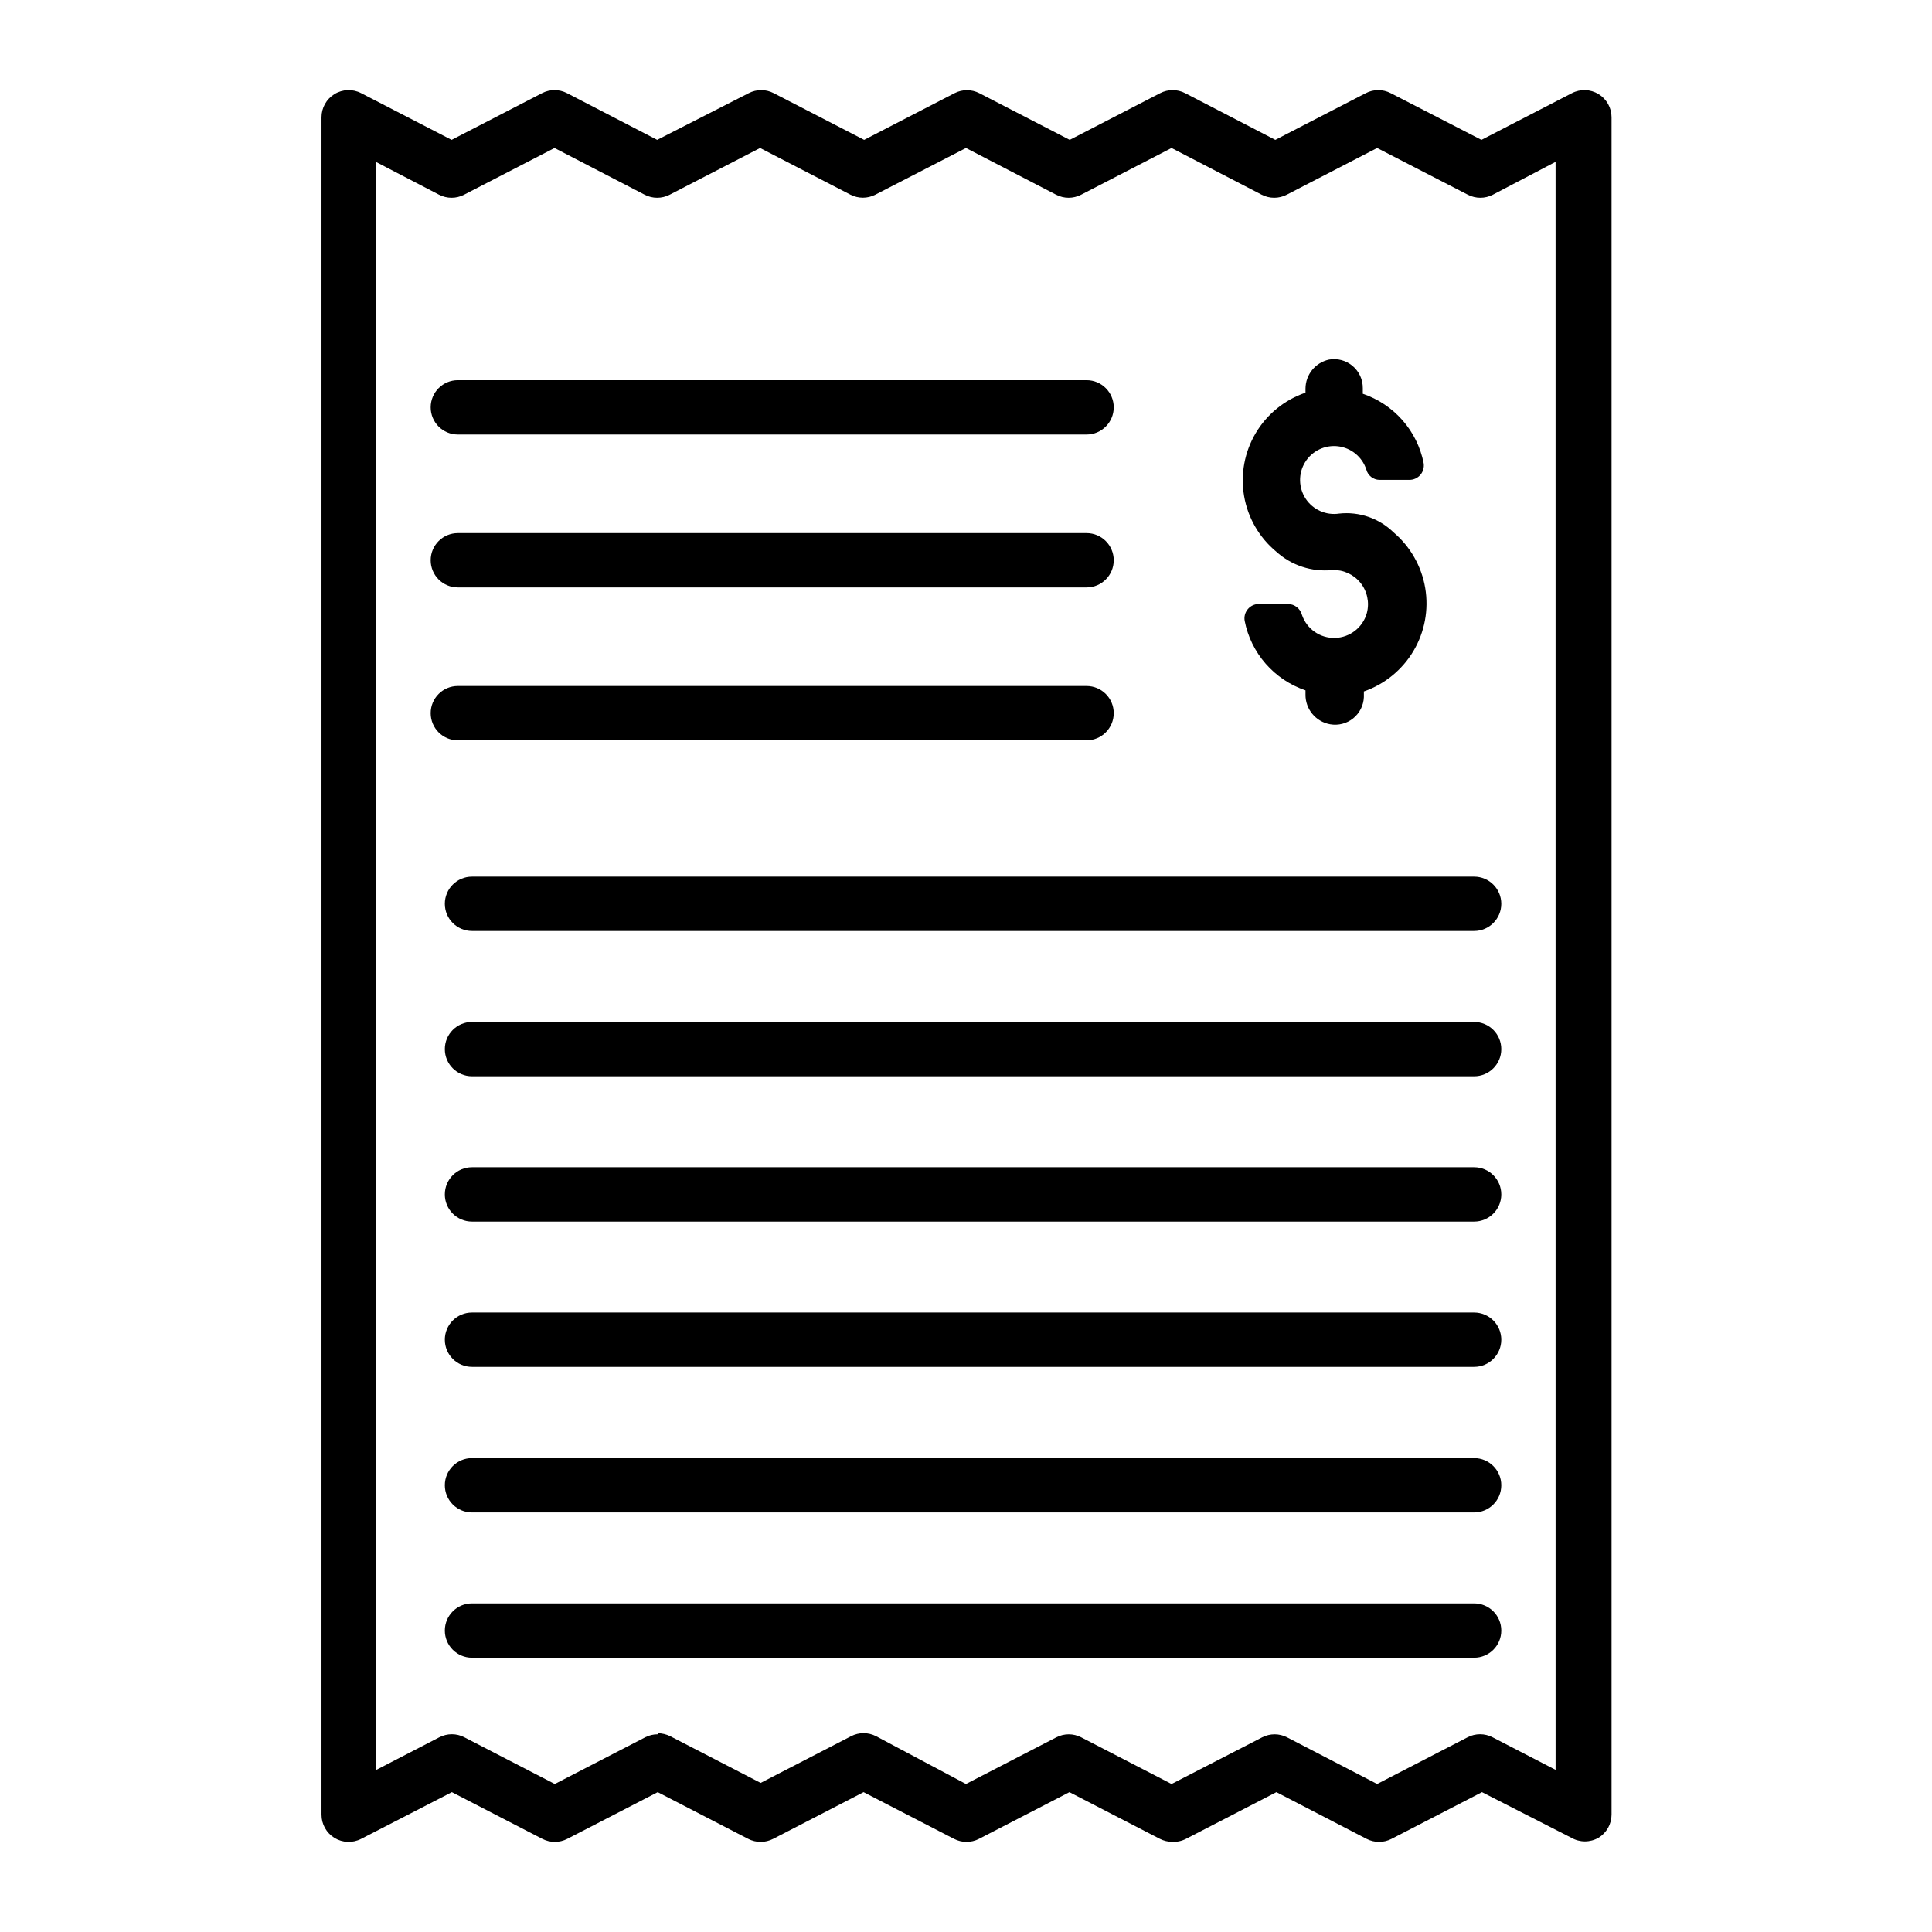
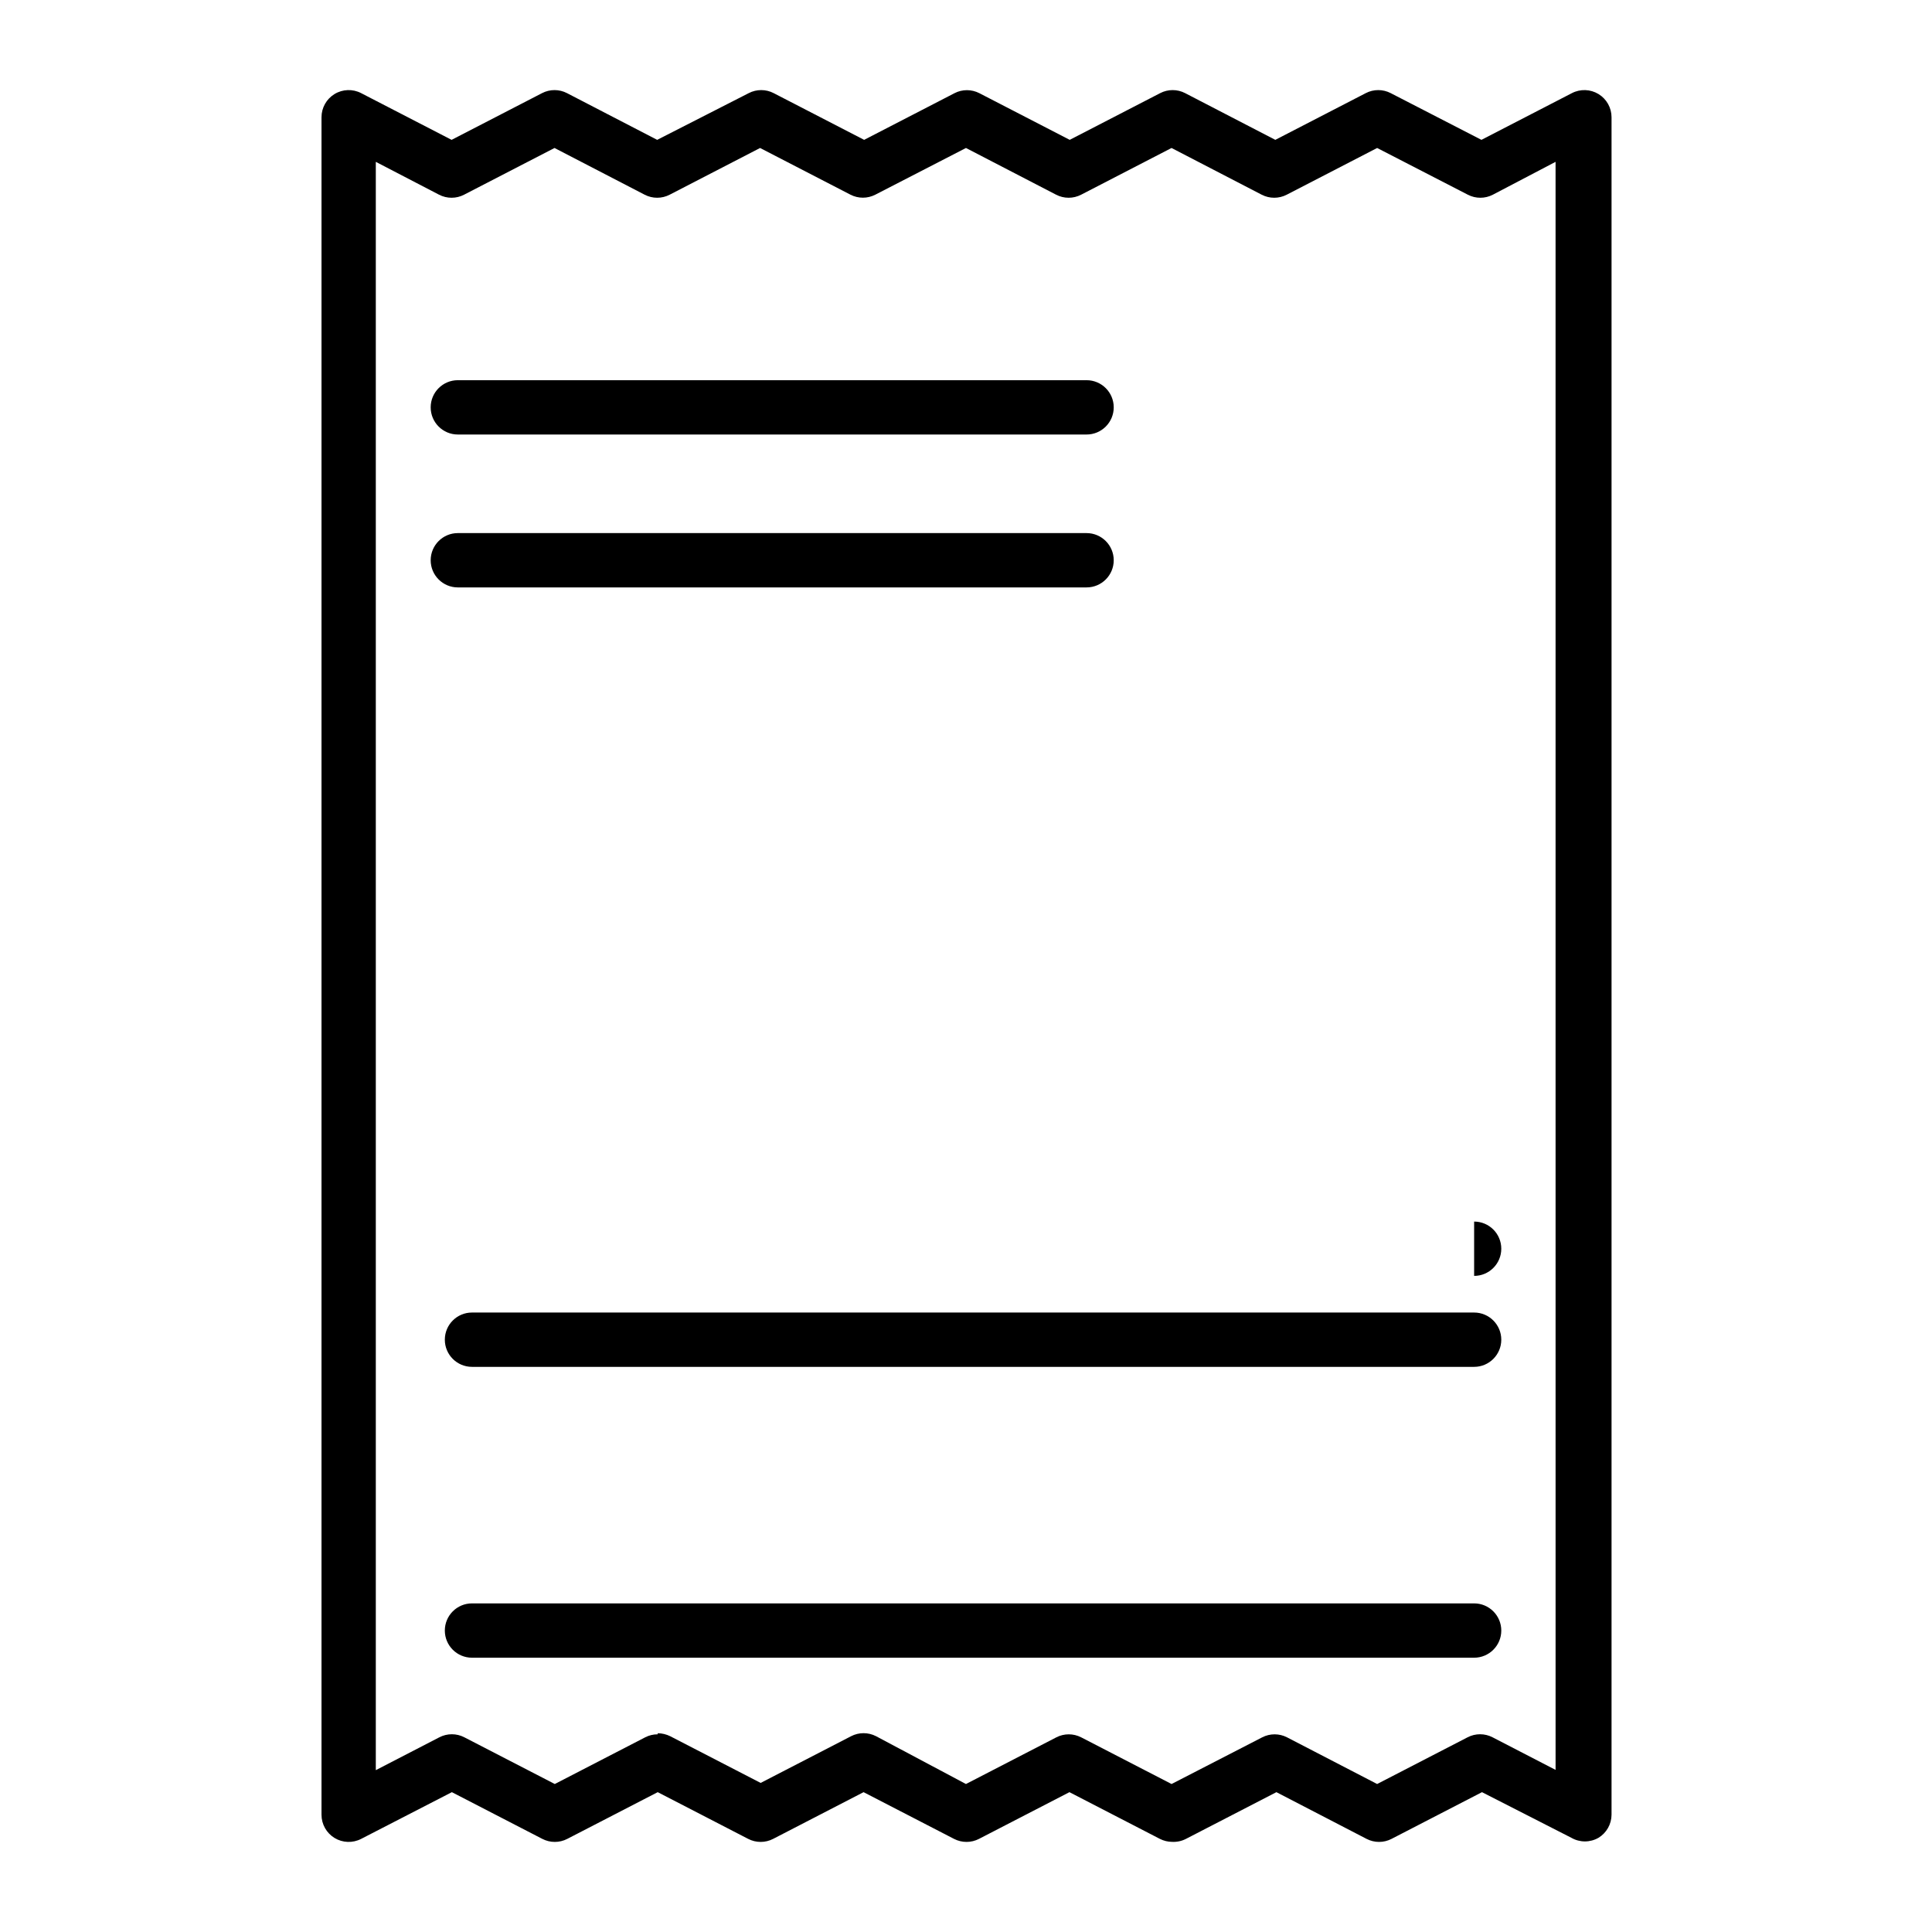
<svg xmlns="http://www.w3.org/2000/svg" fill="#000000" width="800px" height="800px" version="1.1" viewBox="144 144 512 512">
  <g>
    <path d="m454.62 632.11c-1.125-0.004-2.234-0.277-3.238-0.789l-23.969-12.379-23.969 12.379h0.004c-2.074 1.074-4.547 1.074-6.621 0l-23.969-12.379-23.965 12.379c-2.078 1.074-4.547 1.074-6.621 0l-23.969-12.379-23.969 12.379h0.004c-2.078 1.074-4.547 1.074-6.621 0l-23.969-12.379-24.039 12.379c-2.234 1.156-4.91 1.062-7.059-0.246-2.144-1.309-3.453-3.644-3.449-6.16v-449.83c-0.004-2.516 1.305-4.852 3.449-6.16 2.148-1.309 4.824-1.402 7.059-0.242l23.969 12.379 23.969-12.379h-0.004c2.078-1.078 4.547-1.078 6.621 0l23.895 12.379 24.258-12.379c2.074-1.078 4.543-1.078 6.621 0l23.969 12.379 23.969-12.379h-0.004c2.055-1.051 4.492-1.051 6.547 0l23.969 12.379 23.969-12.379c2.074-1.078 4.543-1.078 6.621 0l23.895 12.379 23.969-12.379h-0.004c2.078-1.078 4.547-1.078 6.621 0l24.039 12.379 23.969-12.379c2.234-1.16 4.91-1.066 7.055 0.242 2.148 1.309 3.457 3.644 3.453 6.16v449.83c-0.012 2.5-1.32 4.816-3.453 6.117-2.231 1.285-4.973 1.285-7.199 0l-23.68-12.09-23.969 12.379h0.004c-2.078 1.074-4.547 1.074-6.621 0l-23.895-12.379-23.969 12.379c-1.133 0.582-2.398 0.855-3.672 0.789zm-136.32-28.789c1.148 0.016 2.281 0.285 3.312 0.793l23.969 12.379 23.969-12.379h-0.004c2.074-1.074 4.543-1.074 6.621 0l23.824 12.668 23.969-12.379h-0.004c2.059-1.051 4.492-1.051 6.551 0l23.969 12.379 24.039-12.379h-0.004c2.059-1.051 4.492-1.051 6.551 0l23.895 12.379 23.969-12.379c2.074-1.078 4.543-1.078 6.621 0l16.699 8.637-0.004-426.15-16.625 8.711c-2.074 1.074-4.543 1.074-6.621 0l-24.039-12.383-23.965 12.383c-2.078 1.074-4.547 1.074-6.625 0l-23.895-12.383-23.965 12.383c-2.078 1.074-4.547 1.074-6.621 0l-23.895-12.383-24.039 12.383c-2.059 1.051-4.496 1.051-6.551 0l-23.969-12.383-23.965 12.383c-2.078 1.074-4.547 1.074-6.621 0l-23.895-12.383-23.969 12.383c-2.074 1.074-4.543 1.074-6.621 0l-16.77-8.711v426.22l16.84-8.707c2.078-1.078 4.547-1.078 6.625 0l23.969 12.379 23.969-12.379h-0.004c1.023-0.527 2.16-0.797 3.309-0.793z" />
    <path d="m534.66 583.31h-265.58c-3.973 0-7.195-3.223-7.195-7.195 0-3.977 3.223-7.199 7.195-7.199h265.58c3.973 0 7.195 3.223 7.195 7.199 0 3.973-3.223 7.195-7.195 7.195z" />
-     <path d="m534.66 544.81h-265.58c-3.973 0-7.195-3.223-7.195-7.199 0-3.973 3.223-7.195 7.195-7.195h265.58c3.973 0 7.195 3.223 7.195 7.195 0 3.977-3.223 7.199-7.195 7.199z" />
    <path d="m534.66 506.23h-265.58c-3.973 0-7.195-3.223-7.195-7.199 0-3.973 3.223-7.195 7.195-7.195h265.58c3.973 0 7.195 3.223 7.195 7.195 0 3.977-3.223 7.199-7.195 7.199z" />
-     <path d="m534.66 467.73h-265.58c-3.973 0-7.195-3.223-7.195-7.199 0-3.977 3.223-7.195 7.195-7.195h265.58c3.973 0 7.195 3.219 7.195 7.195 0 3.977-3.223 7.199-7.195 7.199z" />
-     <path d="m534.66 429.22h-265.58c-3.973 0-7.195-3.223-7.195-7.195 0-3.977 3.223-7.199 7.195-7.199h265.58c3.973 0 7.195 3.223 7.195 7.199 0 3.973-3.223 7.195-7.195 7.195z" />
-     <path d="m534.66 390.71h-265.58c-3.973 0-7.195-3.223-7.195-7.199 0-3.973 3.223-7.195 7.195-7.195h265.58c3.973 0 7.195 3.223 7.195 7.195 0 3.977-3.223 7.199-7.195 7.199z" />
-     <path d="m431.95 340.19h-166.62c-3.973 0-7.195-3.223-7.195-7.195 0-3.977 3.223-7.199 7.195-7.199h166.62c3.977 0 7.199 3.223 7.199 7.199 0 3.973-3.223 7.195-7.199 7.195z" />
+     <path d="m534.66 467.73h-265.58h265.58c3.973 0 7.195 3.219 7.195 7.195 0 3.977-3.223 7.199-7.195 7.199z" />
    <path d="m431.95 299.67h-166.62c-3.973 0-7.195-3.223-7.195-7.195 0-3.977 3.223-7.199 7.195-7.199h166.62c3.977 0 7.199 3.223 7.199 7.199 0 3.973-3.223 7.195-7.199 7.195z" />
    <path d="m431.95 259.15h-166.62c-3.973 0-7.195-3.223-7.195-7.199 0-3.973 3.223-7.195 7.195-7.195h166.62c3.977 0 7.199 3.223 7.199 7.195 0 3.977-3.223 7.199-7.199 7.199z" />
-     <path d="m496.23 239.29c2.223-0.387 4.504 0.234 6.227 1.695 1.723 1.457 2.711 3.602 2.699 5.859v1.512c4.062 1.371 7.691 3.793 10.523 7.016 2.828 3.219 4.758 7.133 5.598 11.336 0.191 1.121-0.121 2.266-0.859 3.129-0.738 0.863-1.82 1.352-2.957 1.336h-7.918 0.004c-1.633-0.043-3.043-1.156-3.457-2.734-1.078-3.34-4-5.746-7.481-6.168-3.484-0.418-6.894 1.223-8.734 4.207-1.844 2.984-1.781 6.769 0.152 9.695 1.938 2.922 5.398 4.457 8.867 3.926 5.297-0.578 10.578 1.242 14.395 4.965 4.457 3.766 7.434 8.992 8.406 14.746 0.969 5.758-0.133 11.668-3.106 16.691-2.977 5.019-7.633 8.824-13.148 10.738v1.512c-0.09 2.191-1.125 4.238-2.832 5.617-1.707 1.379-3.93 1.953-6.09 1.578-3.832-0.672-6.609-4.027-6.551-7.914v-1.082c-4.074-1.379-7.707-3.809-10.539-7.043s-4.758-7.16-5.582-11.383c-0.191-1.105 0.113-2.238 0.836-3.098 0.719-0.859 1.785-1.359 2.906-1.363h7.773c1.727 0.039 3.223 1.211 3.668 2.879 1.266 3.75 4.832 6.231 8.789 6.113 3.953-0.113 7.371-2.801 8.414-6.617 0.734-2.781 0.102-5.75-1.699-7.992-1.805-2.242-4.566-3.496-7.441-3.379-5.438 0.562-10.855-1.219-14.898-4.894-4.492-3.734-7.504-8.949-8.496-14.703-0.992-5.758 0.102-11.68 3.082-16.699 2.984-5.023 7.66-8.816 13.188-10.703v-1.078c0.02-3.719 2.625-6.922 6.262-7.699z" />
  </g>
</svg>